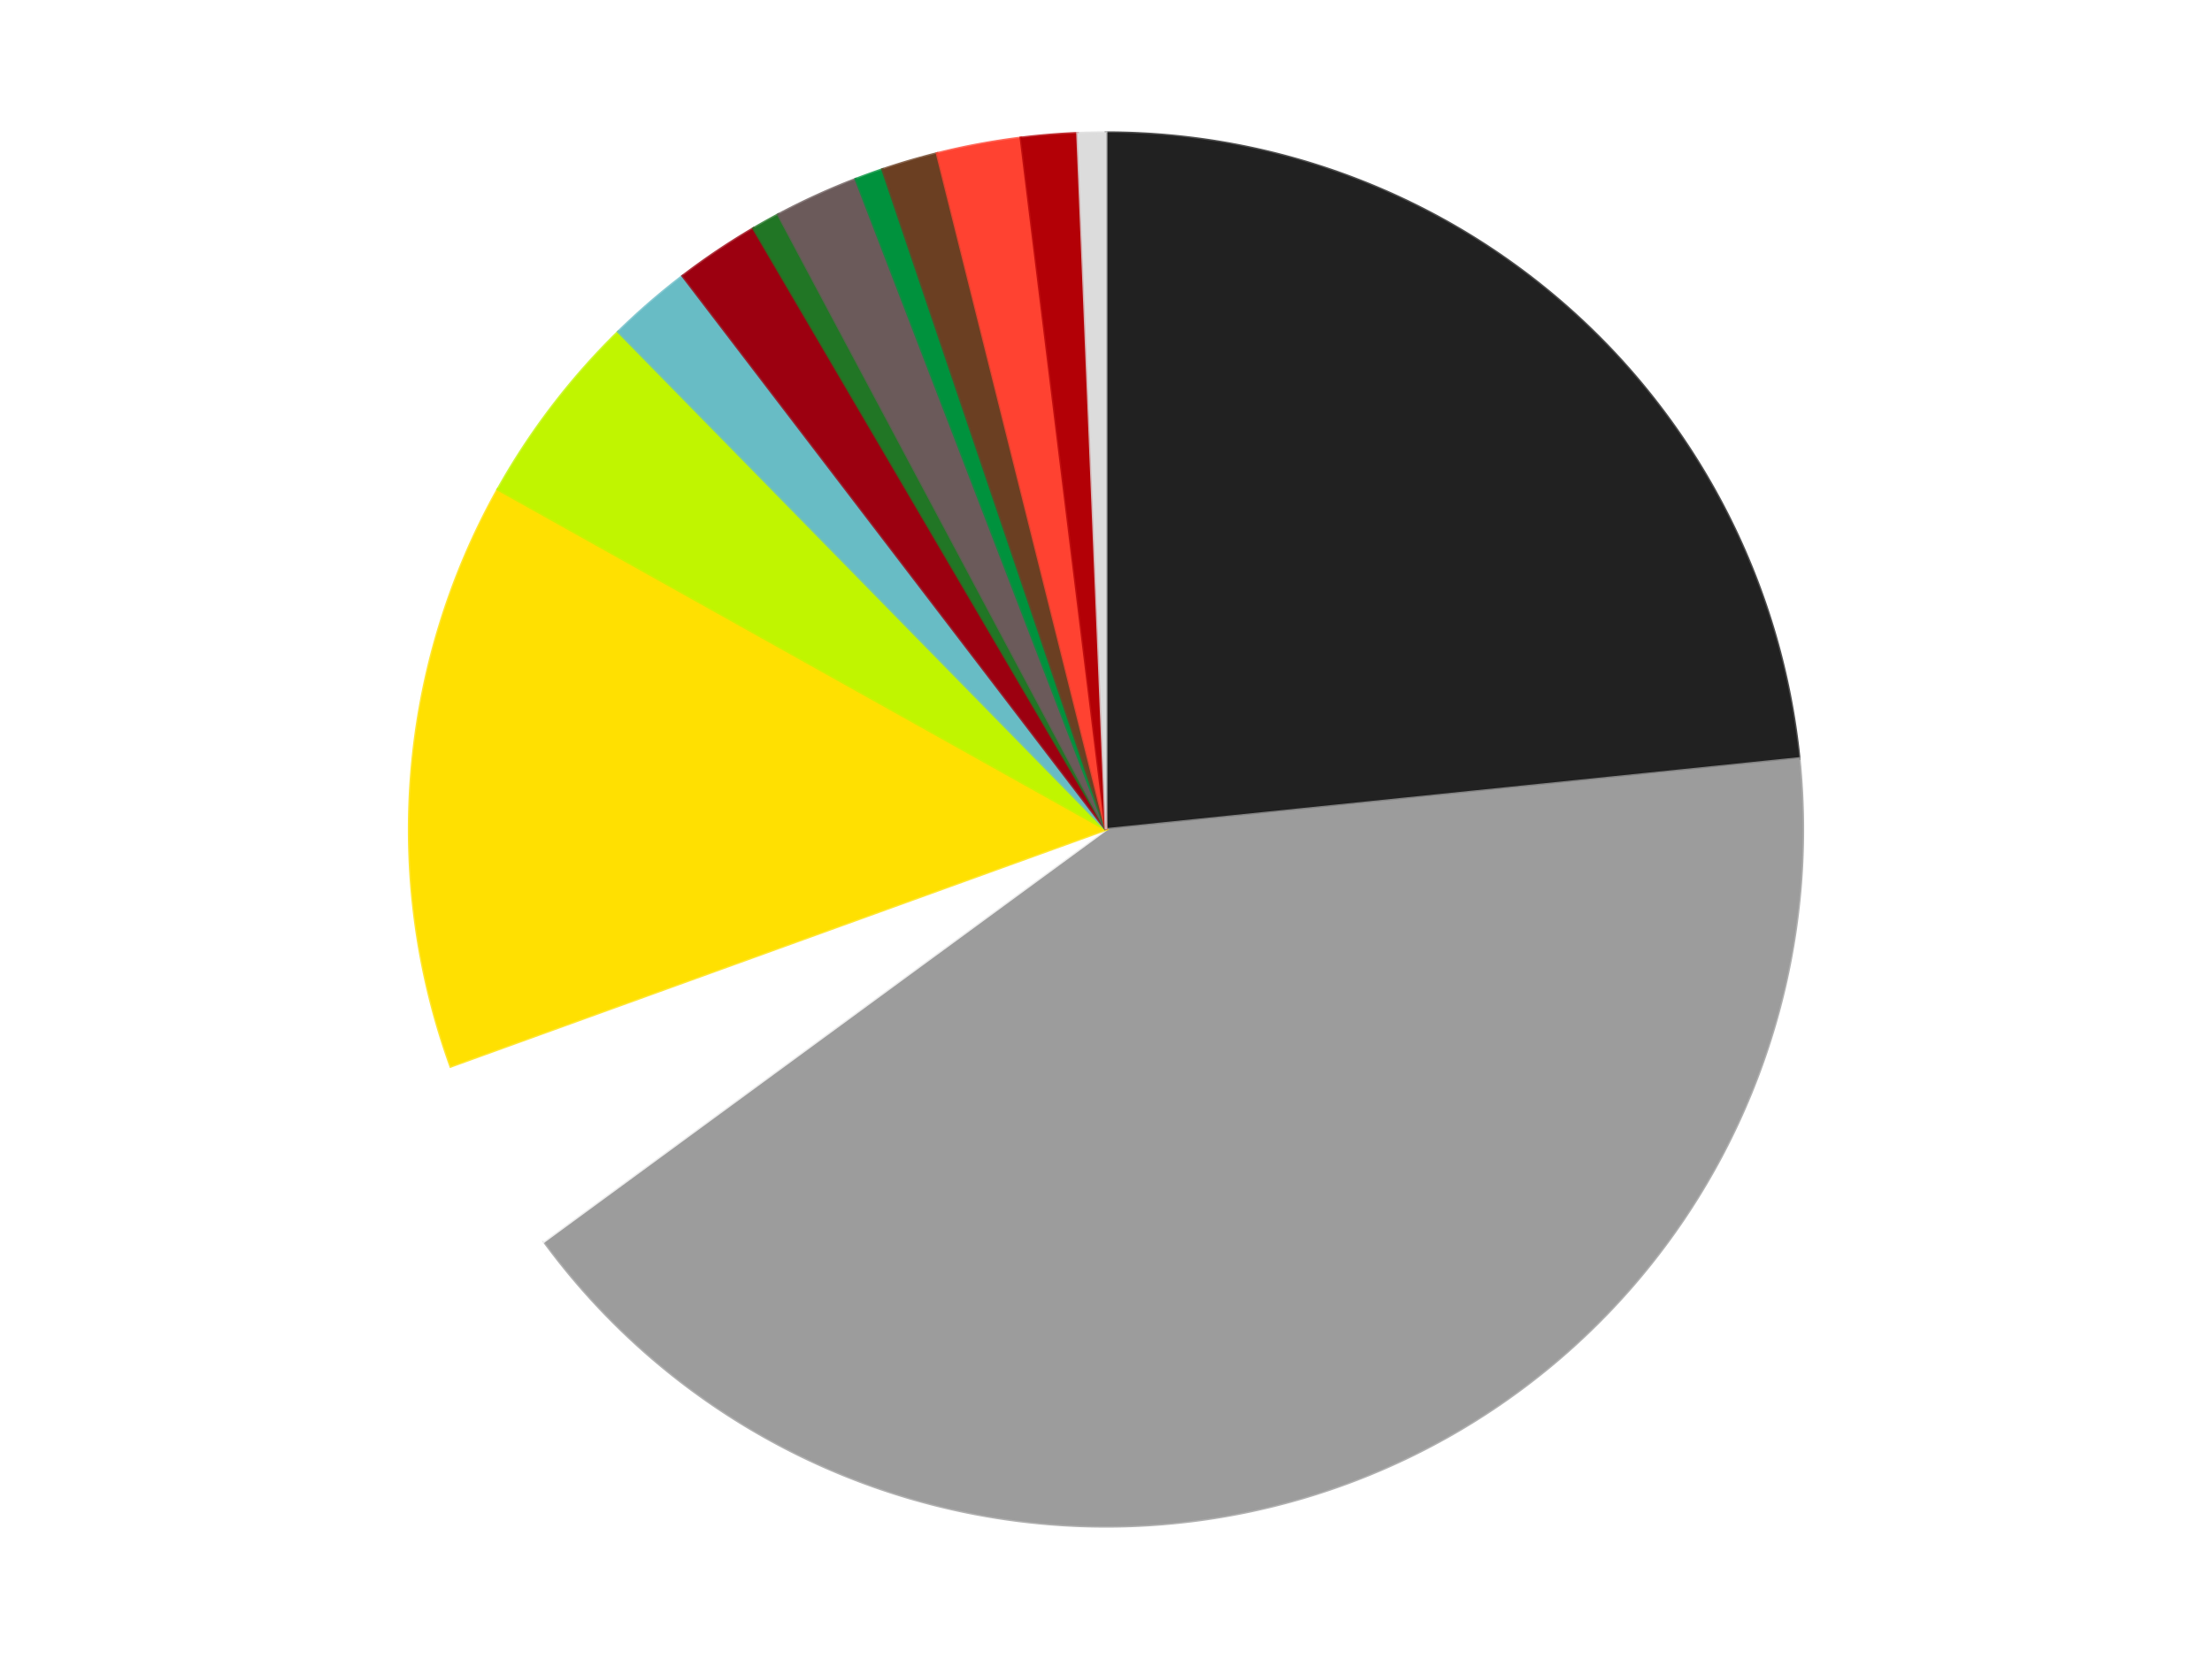
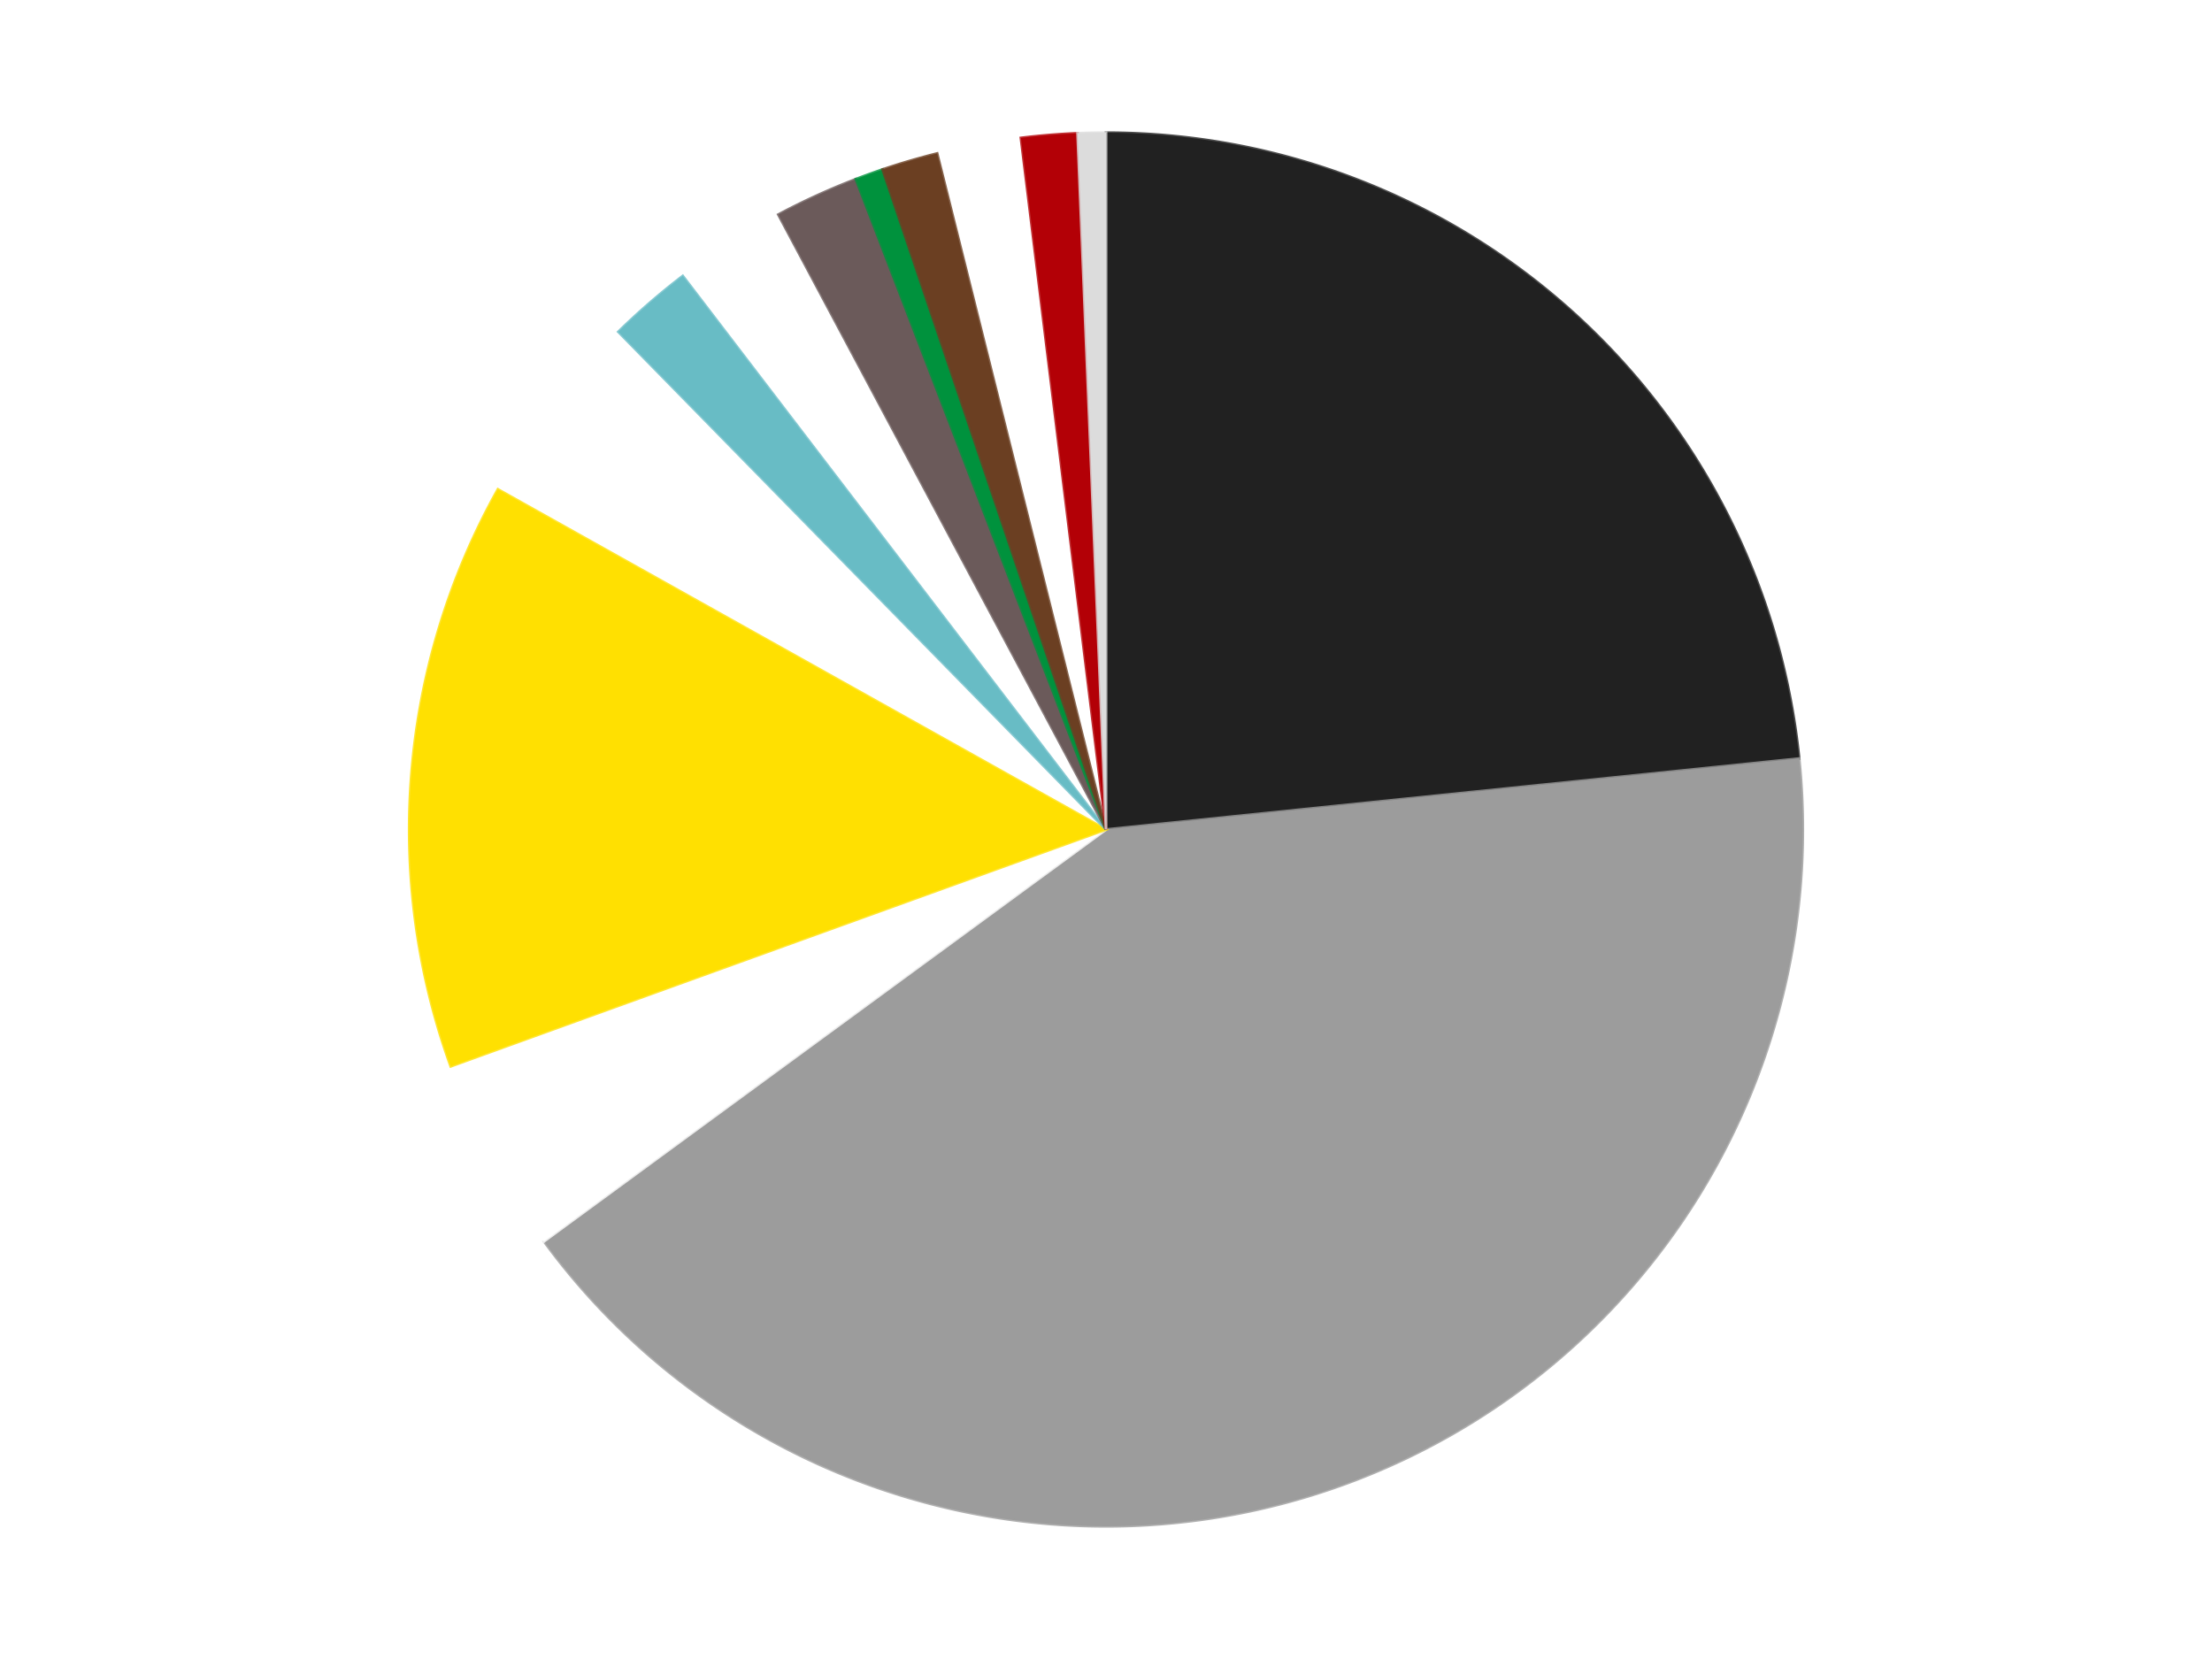
<svg xmlns="http://www.w3.org/2000/svg" xmlns:xlink="http://www.w3.org/1999/xlink" id="chart-fc851299-462c-4f39-a85a-8e71da2b4596" class="pygal-chart" viewBox="0 0 800 600">
  <defs>
    <style type="text/css">#chart-fc851299-462c-4f39-a85a-8e71da2b4596{-webkit-user-select:none;-webkit-font-smoothing:antialiased;font-family:Consolas,"Liberation Mono",Menlo,Courier,monospace}#chart-fc851299-462c-4f39-a85a-8e71da2b4596 .title{font-family:Consolas,"Liberation Mono",Menlo,Courier,monospace;font-size:16px}#chart-fc851299-462c-4f39-a85a-8e71da2b4596 .legends .legend text{font-family:Consolas,"Liberation Mono",Menlo,Courier,monospace;font-size:14px}#chart-fc851299-462c-4f39-a85a-8e71da2b4596 .axis text{font-family:Consolas,"Liberation Mono",Menlo,Courier,monospace;font-size:10px}#chart-fc851299-462c-4f39-a85a-8e71da2b4596 .axis text.major{font-family:Consolas,"Liberation Mono",Menlo,Courier,monospace;font-size:10px}#chart-fc851299-462c-4f39-a85a-8e71da2b4596 .text-overlay text.value{font-family:Consolas,"Liberation Mono",Menlo,Courier,monospace;font-size:16px}#chart-fc851299-462c-4f39-a85a-8e71da2b4596 .text-overlay text.label{font-family:Consolas,"Liberation Mono",Menlo,Courier,monospace;font-size:10px}#chart-fc851299-462c-4f39-a85a-8e71da2b4596 .tooltip{font-family:Consolas,"Liberation Mono",Menlo,Courier,monospace;font-size:14px}#chart-fc851299-462c-4f39-a85a-8e71da2b4596 text.no_data{font-family:Consolas,"Liberation Mono",Menlo,Courier,monospace;font-size:64px}
#chart-fc851299-462c-4f39-a85a-8e71da2b4596{background-color:transparent}#chart-fc851299-462c-4f39-a85a-8e71da2b4596 path,#chart-fc851299-462c-4f39-a85a-8e71da2b4596 line,#chart-fc851299-462c-4f39-a85a-8e71da2b4596 rect,#chart-fc851299-462c-4f39-a85a-8e71da2b4596 circle{-webkit-transition:150ms;-moz-transition:150ms;transition:150ms}#chart-fc851299-462c-4f39-a85a-8e71da2b4596 .graph &gt; .background{fill:transparent}#chart-fc851299-462c-4f39-a85a-8e71da2b4596 .plot &gt; .background{fill:transparent}#chart-fc851299-462c-4f39-a85a-8e71da2b4596 .graph{fill:rgba(0,0,0,.87)}#chart-fc851299-462c-4f39-a85a-8e71da2b4596 text.no_data{fill:rgba(0,0,0,1)}#chart-fc851299-462c-4f39-a85a-8e71da2b4596 .title{fill:rgba(0,0,0,1)}#chart-fc851299-462c-4f39-a85a-8e71da2b4596 .legends .legend text{fill:rgba(0,0,0,.87)}#chart-fc851299-462c-4f39-a85a-8e71da2b4596 .legends .legend:hover text{fill:rgba(0,0,0,1)}#chart-fc851299-462c-4f39-a85a-8e71da2b4596 .axis .line{stroke:rgba(0,0,0,1)}#chart-fc851299-462c-4f39-a85a-8e71da2b4596 .axis .guide.line{stroke:rgba(0,0,0,.54)}#chart-fc851299-462c-4f39-a85a-8e71da2b4596 .axis .major.line{stroke:rgba(0,0,0,.87)}#chart-fc851299-462c-4f39-a85a-8e71da2b4596 .axis text.major{fill:rgba(0,0,0,1)}#chart-fc851299-462c-4f39-a85a-8e71da2b4596 .axis.y .guides:hover .guide.line,#chart-fc851299-462c-4f39-a85a-8e71da2b4596 .line-graph .axis.x .guides:hover .guide.line,#chart-fc851299-462c-4f39-a85a-8e71da2b4596 .stackedline-graph .axis.x .guides:hover .guide.line,#chart-fc851299-462c-4f39-a85a-8e71da2b4596 .xy-graph .axis.x .guides:hover .guide.line{stroke:rgba(0,0,0,1)}#chart-fc851299-462c-4f39-a85a-8e71da2b4596 .axis .guides:hover text{fill:rgba(0,0,0,1)}#chart-fc851299-462c-4f39-a85a-8e71da2b4596 .reactive{fill-opacity:1.0;stroke-opacity:.8;stroke-width:1}#chart-fc851299-462c-4f39-a85a-8e71da2b4596 .ci{stroke:rgba(0,0,0,.87)}#chart-fc851299-462c-4f39-a85a-8e71da2b4596 .reactive.active,#chart-fc851299-462c-4f39-a85a-8e71da2b4596 .active .reactive{fill-opacity:0.6;stroke-opacity:.9;stroke-width:4}#chart-fc851299-462c-4f39-a85a-8e71da2b4596 .ci .reactive.active{stroke-width:1.5}#chart-fc851299-462c-4f39-a85a-8e71da2b4596 .series text{fill:rgba(0,0,0,1)}#chart-fc851299-462c-4f39-a85a-8e71da2b4596 .tooltip rect{fill:transparent;stroke:rgba(0,0,0,1);-webkit-transition:opacity 150ms;-moz-transition:opacity 150ms;transition:opacity 150ms}#chart-fc851299-462c-4f39-a85a-8e71da2b4596 .tooltip .label{fill:rgba(0,0,0,.87)}#chart-fc851299-462c-4f39-a85a-8e71da2b4596 .tooltip .label{fill:rgba(0,0,0,.87)}#chart-fc851299-462c-4f39-a85a-8e71da2b4596 .tooltip .legend{font-size:.8em;fill:rgba(0,0,0,.54)}#chart-fc851299-462c-4f39-a85a-8e71da2b4596 .tooltip .x_label{font-size:.6em;fill:rgba(0,0,0,1)}#chart-fc851299-462c-4f39-a85a-8e71da2b4596 .tooltip .xlink{font-size:.5em;text-decoration:underline}#chart-fc851299-462c-4f39-a85a-8e71da2b4596 .tooltip .value{font-size:1.5em}#chart-fc851299-462c-4f39-a85a-8e71da2b4596 .bound{font-size:.5em}#chart-fc851299-462c-4f39-a85a-8e71da2b4596 .max-value{font-size:.75em;fill:rgba(0,0,0,.54)}#chart-fc851299-462c-4f39-a85a-8e71da2b4596 .map-element{fill:transparent;stroke:rgba(0,0,0,.54) !important}#chart-fc851299-462c-4f39-a85a-8e71da2b4596 .map-element .reactive{fill-opacity:inherit;stroke-opacity:inherit}#chart-fc851299-462c-4f39-a85a-8e71da2b4596 .color-0,#chart-fc851299-462c-4f39-a85a-8e71da2b4596 .color-0 a:visited{stroke:#F44336;fill:#F44336}#chart-fc851299-462c-4f39-a85a-8e71da2b4596 .color-1,#chart-fc851299-462c-4f39-a85a-8e71da2b4596 .color-1 a:visited{stroke:#3F51B5;fill:#3F51B5}#chart-fc851299-462c-4f39-a85a-8e71da2b4596 .color-2,#chart-fc851299-462c-4f39-a85a-8e71da2b4596 .color-2 a:visited{stroke:#009688;fill:#009688}#chart-fc851299-462c-4f39-a85a-8e71da2b4596 .color-3,#chart-fc851299-462c-4f39-a85a-8e71da2b4596 .color-3 a:visited{stroke:#FFC107;fill:#FFC107}#chart-fc851299-462c-4f39-a85a-8e71da2b4596 .color-4,#chart-fc851299-462c-4f39-a85a-8e71da2b4596 .color-4 a:visited{stroke:#FF5722;fill:#FF5722}#chart-fc851299-462c-4f39-a85a-8e71da2b4596 .color-5,#chart-fc851299-462c-4f39-a85a-8e71da2b4596 .color-5 a:visited{stroke:#9C27B0;fill:#9C27B0}#chart-fc851299-462c-4f39-a85a-8e71da2b4596 .color-6,#chart-fc851299-462c-4f39-a85a-8e71da2b4596 .color-6 a:visited{stroke:#03A9F4;fill:#03A9F4}#chart-fc851299-462c-4f39-a85a-8e71da2b4596 .color-7,#chart-fc851299-462c-4f39-a85a-8e71da2b4596 .color-7 a:visited{stroke:#8BC34A;fill:#8BC34A}#chart-fc851299-462c-4f39-a85a-8e71da2b4596 .color-8,#chart-fc851299-462c-4f39-a85a-8e71da2b4596 .color-8 a:visited{stroke:#FF9800;fill:#FF9800}#chart-fc851299-462c-4f39-a85a-8e71da2b4596 .color-9,#chart-fc851299-462c-4f39-a85a-8e71da2b4596 .color-9 a:visited{stroke:#E91E63;fill:#E91E63}#chart-fc851299-462c-4f39-a85a-8e71da2b4596 .color-10,#chart-fc851299-462c-4f39-a85a-8e71da2b4596 .color-10 a:visited{stroke:#2196F3;fill:#2196F3}#chart-fc851299-462c-4f39-a85a-8e71da2b4596 .color-11,#chart-fc851299-462c-4f39-a85a-8e71da2b4596 .color-11 a:visited{stroke:#4CAF50;fill:#4CAF50}#chart-fc851299-462c-4f39-a85a-8e71da2b4596 .color-12,#chart-fc851299-462c-4f39-a85a-8e71da2b4596 .color-12 a:visited{stroke:#FFEB3B;fill:#FFEB3B}#chart-fc851299-462c-4f39-a85a-8e71da2b4596 .color-13,#chart-fc851299-462c-4f39-a85a-8e71da2b4596 .color-13 a:visited{stroke:#673AB7;fill:#673AB7}#chart-fc851299-462c-4f39-a85a-8e71da2b4596 .text-overlay .color-0 text{fill:black}#chart-fc851299-462c-4f39-a85a-8e71da2b4596 .text-overlay .color-1 text{fill:black}#chart-fc851299-462c-4f39-a85a-8e71da2b4596 .text-overlay .color-2 text{fill:black}#chart-fc851299-462c-4f39-a85a-8e71da2b4596 .text-overlay .color-3 text{fill:black}#chart-fc851299-462c-4f39-a85a-8e71da2b4596 .text-overlay .color-4 text{fill:black}#chart-fc851299-462c-4f39-a85a-8e71da2b4596 .text-overlay .color-5 text{fill:black}#chart-fc851299-462c-4f39-a85a-8e71da2b4596 .text-overlay .color-6 text{fill:black}#chart-fc851299-462c-4f39-a85a-8e71da2b4596 .text-overlay .color-7 text{fill:black}#chart-fc851299-462c-4f39-a85a-8e71da2b4596 .text-overlay .color-8 text{fill:black}#chart-fc851299-462c-4f39-a85a-8e71da2b4596 .text-overlay .color-9 text{fill:black}#chart-fc851299-462c-4f39-a85a-8e71da2b4596 .text-overlay .color-10 text{fill:black}#chart-fc851299-462c-4f39-a85a-8e71da2b4596 .text-overlay .color-11 text{fill:black}#chart-fc851299-462c-4f39-a85a-8e71da2b4596 .text-overlay .color-12 text{fill:black}#chart-fc851299-462c-4f39-a85a-8e71da2b4596 .text-overlay .color-13 text{fill:black}
#chart-fc851299-462c-4f39-a85a-8e71da2b4596 text.no_data{text-anchor:middle}#chart-fc851299-462c-4f39-a85a-8e71da2b4596 .guide.line{fill:none}#chart-fc851299-462c-4f39-a85a-8e71da2b4596 .centered{text-anchor:middle}#chart-fc851299-462c-4f39-a85a-8e71da2b4596 .title{text-anchor:middle}#chart-fc851299-462c-4f39-a85a-8e71da2b4596 .legends .legend text{fill-opacity:1}#chart-fc851299-462c-4f39-a85a-8e71da2b4596 .axis.x text{text-anchor:middle}#chart-fc851299-462c-4f39-a85a-8e71da2b4596 .axis.x:not(.web) text[transform]{text-anchor:start}#chart-fc851299-462c-4f39-a85a-8e71da2b4596 .axis.x:not(.web) text[transform].backwards{text-anchor:end}#chart-fc851299-462c-4f39-a85a-8e71da2b4596 .axis.y text{text-anchor:end}#chart-fc851299-462c-4f39-a85a-8e71da2b4596 .axis.y text[transform].backwards{text-anchor:start}#chart-fc851299-462c-4f39-a85a-8e71da2b4596 .axis.y2 text{text-anchor:start}#chart-fc851299-462c-4f39-a85a-8e71da2b4596 .axis.y2 text[transform].backwards{text-anchor:end}#chart-fc851299-462c-4f39-a85a-8e71da2b4596 .axis .guide.line{stroke-dasharray:4,4;stroke:black}#chart-fc851299-462c-4f39-a85a-8e71da2b4596 .axis .major.guide.line{stroke-dasharray:6,6;stroke:black}#chart-fc851299-462c-4f39-a85a-8e71da2b4596 .horizontal .axis.y .guide.line,#chart-fc851299-462c-4f39-a85a-8e71da2b4596 .horizontal .axis.y2 .guide.line,#chart-fc851299-462c-4f39-a85a-8e71da2b4596 .vertical .axis.x .guide.line{opacity:0}#chart-fc851299-462c-4f39-a85a-8e71da2b4596 .horizontal .axis.always_show .guide.line,#chart-fc851299-462c-4f39-a85a-8e71da2b4596 .vertical .axis.always_show .guide.line{opacity:1 !important}#chart-fc851299-462c-4f39-a85a-8e71da2b4596 .axis.y .guides:hover .guide.line,#chart-fc851299-462c-4f39-a85a-8e71da2b4596 .axis.y2 .guides:hover .guide.line,#chart-fc851299-462c-4f39-a85a-8e71da2b4596 .axis.x .guides:hover .guide.line{opacity:1}#chart-fc851299-462c-4f39-a85a-8e71da2b4596 .axis .guides:hover text{opacity:1}#chart-fc851299-462c-4f39-a85a-8e71da2b4596 .nofill{fill:none}#chart-fc851299-462c-4f39-a85a-8e71da2b4596 .subtle-fill{fill-opacity:.2}#chart-fc851299-462c-4f39-a85a-8e71da2b4596 .dot{stroke-width:1px;fill-opacity:1;stroke-opacity:1}#chart-fc851299-462c-4f39-a85a-8e71da2b4596 .dot.active{stroke-width:5px}#chart-fc851299-462c-4f39-a85a-8e71da2b4596 .dot.negative{fill:transparent}#chart-fc851299-462c-4f39-a85a-8e71da2b4596 text,#chart-fc851299-462c-4f39-a85a-8e71da2b4596 tspan{stroke:none !important}#chart-fc851299-462c-4f39-a85a-8e71da2b4596 .series text.active{opacity:1}#chart-fc851299-462c-4f39-a85a-8e71da2b4596 .tooltip rect{fill-opacity:.95;stroke-width:.5}#chart-fc851299-462c-4f39-a85a-8e71da2b4596 .tooltip text{fill-opacity:1}#chart-fc851299-462c-4f39-a85a-8e71da2b4596 .showable{visibility:hidden}#chart-fc851299-462c-4f39-a85a-8e71da2b4596 .showable.shown{visibility:visible}#chart-fc851299-462c-4f39-a85a-8e71da2b4596 .gauge-background{fill:rgba(229,229,229,1);stroke:none}#chart-fc851299-462c-4f39-a85a-8e71da2b4596 .bg-lines{stroke:transparent;stroke-width:2px}</style>
    <script type="text/javascript">window.pygal = window.pygal || {};window.pygal.config = window.pygal.config || {};window.pygal.config['fc851299-462c-4f39-a85a-8e71da2b4596'] = {"allow_interruptions": false, "box_mode": "extremes", "classes": ["pygal-chart"], "css": ["file://style.css", "file://graph.css"], "defs": [], "disable_xml_declaration": false, "dots_size": 2.5, "dynamic_print_values": false, "explicit_size": false, "fill": false, "force_uri_protocol": "https", "formatter": null, "half_pie": false, "height": 600, "include_x_axis": false, "inner_radius": 0, "interpolate": null, "interpolation_parameters": {}, "interpolation_precision": 250, "inverse_y_axis": false, "js": ["//kozea.github.io/pygal.js/2.0.x/pygal-tooltips.min.js"], "legend_at_bottom": false, "legend_at_bottom_columns": null, "legend_box_size": 12, "logarithmic": false, "margin": 20, "margin_bottom": null, "margin_left": null, "margin_right": null, "margin_top": null, "max_scale": 16, "min_scale": 4, "missing_value_fill_truncation": "x", "no_data_text": "No data", "no_prefix": false, "order_min": null, "pretty_print": false, "print_labels": false, "print_values": false, "print_values_position": "center", "print_zeroes": true, "range": null, "rounded_bars": null, "secondary_range": null, "show_dots": true, "show_legend": false, "show_minor_x_labels": true, "show_minor_y_labels": true, "show_only_major_dots": false, "show_x_guides": false, "show_x_labels": true, "show_y_guides": true, "show_y_labels": true, "spacing": 10, "stack_from_top": false, "strict": false, "stroke": true, "stroke_style": null, "style": {"background": "transparent", "ci_colors": [], "colors": ["#F44336", "#3F51B5", "#009688", "#FFC107", "#FF5722", "#9C27B0", "#03A9F4", "#8BC34A", "#FF9800", "#E91E63", "#2196F3", "#4CAF50", "#FFEB3B", "#673AB7", "#00BCD4", "#CDDC39", "#9E9E9E", "#607D8B"], "dot_opacity": "1", "font_family": "Consolas, \"Liberation Mono\", Menlo, Courier, monospace", "foreground": "rgba(0, 0, 0, .87)", "foreground_strong": "rgba(0, 0, 0, 1)", "foreground_subtle": "rgba(0, 0, 0, .54)", "guide_stroke_color": "black", "guide_stroke_dasharray": "4,4", "label_font_family": "Consolas, \"Liberation Mono\", Menlo, Courier, monospace", "label_font_size": 10, "legend_font_family": "Consolas, \"Liberation Mono\", Menlo, Courier, monospace", "legend_font_size": 14, "major_guide_stroke_color": "black", "major_guide_stroke_dasharray": "6,6", "major_label_font_family": "Consolas, \"Liberation Mono\", Menlo, Courier, monospace", "major_label_font_size": 10, "no_data_font_family": "Consolas, \"Liberation Mono\", Menlo, Courier, monospace", "no_data_font_size": 64, "opacity": "1.0", "opacity_hover": "0.6", "plot_background": "transparent", "stroke_opacity": ".8", "stroke_opacity_hover": ".9", "stroke_width": "1", "stroke_width_hover": "4", "title_font_family": "Consolas, \"Liberation Mono\", Menlo, Courier, monospace", "title_font_size": 16, "tooltip_font_family": "Consolas, \"Liberation Mono\", Menlo, Courier, monospace", "tooltip_font_size": 14, "transition": "150ms", "value_background": "rgba(229, 229, 229, 1)", "value_colors": [], "value_font_family": "Consolas, \"Liberation Mono\", Menlo, Courier, monospace", "value_font_size": 16, "value_label_font_family": "Consolas, \"Liberation Mono\", Menlo, Courier, monospace", "value_label_font_size": 10}, "title": null, "tooltip_border_radius": 0, "tooltip_fancy_mode": true, "truncate_label": null, "truncate_legend": null, "width": 800, "x_label_rotation": 0, "x_labels": null, "x_labels_major": null, "x_labels_major_count": null, "x_labels_major_every": null, "x_title": null, "xrange": null, "y_label_rotation": 0, "y_labels": null, "y_labels_major": null, "y_labels_major_count": null, "y_labels_major_every": null, "y_title": null, "zero": 0, "legends": ["Black", "Light Gray", "White", "Yellow", "Trans-Neon Green", "Trans-Light Blue", "Trans-Red", "Trans-Green", "Dark Gray", "Green", "Brown", "Trans-Neon Orange", "Red", "Chrome Silver"]}</script>
    <script type="text/javascript" xlink:href="https://kozea.github.io/pygal.js/2.0.x/pygal-tooltips.min.js" />
  </defs>
  <title>Pygal</title>
  <g class="graph pie-graph vertical">
    <rect x="0" y="0" width="800" height="600" class="background" />
    <g transform="translate(20, 20)" class="plot">
      <rect x="0" y="0" width="760" height="560" class="background" />
      <g class="series serie-0 color-0">
        <g class="slices">
          <g class="slice" style="fill: #212121; stroke: #212121">
            <path d="M380 28 A252 252 0 0 1 630.69 254.341 L380 280 A0 0 0 0 0 380 280 z" class="slice reactive tooltip-trigger" />
            <desc class="value">36</desc>
            <desc class="x centered">464.4377233915325</desc>
            <desc class="y centered">186.478500501462</desc>
          </g>
        </g>
      </g>
      <g class="series serie-1 color-1">
        <g class="slices">
          <g class="slice" style="fill: #9C9C9C; stroke: #9C9C9C">
            <path d="M630.69 254.341 A252 252 0 0 1 176.734 428.952 L380 280 A0 0 0 0 0 380 280 z" class="slice reactive tooltip-trigger" />
            <desc class="value">64</desc>
            <desc class="x centered">425.23434018079746</desc>
            <desc class="y centered">397.6004016507082</desc>
          </g>
        </g>
      </g>
      <g class="series serie-2 color-2">
        <g class="slices">
          <g class="slice" style="fill: #FFFFFF; stroke: #FFFFFF">
            <path d="M176.734 428.952 A252 252 0 0 1 143.003 365.652 L380 280 A0 0 0 0 0 380 280 z" class="slice reactive tooltip-trigger" />
            <desc class="value">7</desc>
            <desc class="x centered">268.8022813249235</desc>
            <desc class="y centered">339.25426028108484</desc>
          </g>
        </g>
      </g>
      <g class="series serie-3 color-3">
        <g class="slices">
          <g class="slice" style="fill: #FFE001; stroke: #FFE001">
            <path d="M143.003 365.652 A252 252 0 0 1 160.068 156.98 L380 280 A0 0 0 0 0 380 280 z" class="slice reactive tooltip-trigger" />
            <desc class="value">21</desc>
            <desc class="x centered">254.41925460573165</desc>
            <desc class="y centered">269.72983027307004</desc>
          </g>
        </g>
      </g>
      <g class="series serie-4 color-4">
        <g class="slices">
          <g class="slice" style="fill: #C0F500; stroke: #C0F500">
-             <path d="M160.068 156.98 A252 252 0 0 1 203.636 100.001 L380 280 A0 0 0 0 0 380 280 z" class="slice reactive tooltip-trigger" />
            <desc class="value">7</desc>
            <desc class="x centered">279.9072272380738</desc>
            <desc class="y centered">203.46610658780384</desc>
          </g>
        </g>
      </g>
      <g class="series serie-5 color-5">
        <g class="slices">
          <g class="slice" style="fill: #68BCC5; stroke: #68BCC5">
            <path d="M203.636 100.001 A252 252 0 0 1 226.932 79.814 L380 280 A0 0 0 0 0 380 280 z" class="slice reactive tooltip-trigger" />
            <desc class="value">3</desc>
            <desc class="x centered">297.48754752289403</desc>
            <desc class="y centered">184.7755536313635</desc>
          </g>
        </g>
      </g>
      <g class="series serie-6 color-6">
        <g class="slices">
          <g class="slice" style="fill: #9C0010; stroke: #9C0010">
-             <path d="M226.932 79.814 A252 252 0 0 1 252.519 62.623 L380 280 A0 0 0 0 0 380 280 z" class="slice reactive tooltip-trigger" />
            <desc class="value">3</desc>
            <desc class="x centered">309.73122795965935</desc>
            <desc class="y centered">175.4136735708599</desc>
          </g>
        </g>
      </g>
      <g class="series serie-7 color-7">
        <g class="slices">
          <g class="slice" style="fill: #217625; stroke: #217625">
-             <path d="M252.519 62.623 A252 252 0 0 1 261.491 57.605 L380 280 A0 0 0 0 0 380 280 z" class="slice reactive tooltip-trigger" />
            <desc class="value">1</desc>
            <desc class="x centered">318.48979803791644</desc>
            <desc class="y centered">170.0341186795482</desc>
          </g>
        </g>
      </g>
      <g class="series serie-8 color-8">
        <g class="slices">
          <g class="slice" style="fill: #6B5A5A; stroke: #6B5A5A">
            <path d="M261.491 57.605 A252 252 0 0 1 289.531 44.799 L380 280 A0 0 0 0 0 380 280 z" class="slice reactive tooltip-trigger" />
            <desc class="value">3</desc>
            <desc class="x centered">327.6577083617621</desc>
            <desc class="y centered">165.38636858533079</desc>
          </g>
        </g>
      </g>
      <g class="series serie-9 color-9">
        <g class="slices">
          <g class="slice" style="fill: #00923D; stroke: #00923D">
-             <path d="M289.531 44.799 A252 252 0 0 1 299.2 41.305 L380 280 A0 0 0 0 0 380 280 z" class="slice reactive tooltip-trigger" />
+             <path d="M289.531 44.799 A252 252 0 0 1 299.2 41.305 L380 280 z" class="slice reactive tooltip-trigger" />
            <desc class="value">1</desc>
            <desc class="x centered">337.1739480005901</desc>
            <desc class="y centered">161.5013532982598</desc>
          </g>
        </g>
      </g>
      <g class="series serie-10 color-10">
        <g class="slices">
          <g class="slice" style="fill: #6B3F22; stroke: #6B3F22">
            <path d="M299.2 41.305 A252 252 0 0 1 318.925 35.513 L380 280 A0 0 0 0 0 380 280 z" class="slice reactive tooltip-trigger" />
            <desc class="value">2</desc>
            <desc class="x centered">344.5016978379795</desc>
            <desc class="y centered">159.1038853245734</desc>
          </g>
        </g>
      </g>
      <g class="series serie-11 color-11">
        <g class="slices">
          <g class="slice" style="fill: #FF4231; stroke: #FF4231">
-             <path d="M318.925 35.513 A252 252 0 0 1 349.232 29.885 L380 280 A0 0 0 0 0 380 280 z" class="slice reactive tooltip-trigger" />
            <desc class="value">3</desc>
            <desc class="x centered">356.9962025742401</desc>
            <desc class="y centered">156.1176957592627</desc>
          </g>
        </g>
      </g>
      <g class="series serie-12 color-12">
        <g class="slices">
          <g class="slice" style="fill: #B30006; stroke: #B30006">
            <path d="M349.232 29.885 A252 252 0 0 1 369.721 28.21 L380 280 A0 0 0 0 0 380 280 z" class="slice reactive tooltip-trigger" />
            <desc class="value">2</desc>
            <desc class="x centered">369.72983027306964</desc>
            <desc class="y centered">154.41925460573168</desc>
          </g>
        </g>
      </g>
      <g class="series serie-13 color-13">
        <g class="slices">
          <g class="slice" style="fill: #DCDCDC; stroke: #DCDCDC">
            <path d="M369.721 28.21 A252 252 0 0 1 380 28 L380 280 A0 0 0 0 0 380 280 z" class="slice reactive tooltip-trigger" />
            <desc class="value">1</desc>
            <desc class="x centered">377.42978428868264</desc>
            <desc class="y centered">154.02621704816</desc>
          </g>
        </g>
      </g>
    </g>
    <g class="titles" />
    <g transform="translate(20, 20)" class="plot overlay">
      <g class="series serie-0 color-0" />
      <g class="series serie-1 color-1" />
      <g class="series serie-2 color-2" />
      <g class="series serie-3 color-3" />
      <g class="series serie-4 color-4" />
      <g class="series serie-5 color-5" />
      <g class="series serie-6 color-6" />
      <g class="series serie-7 color-7" />
      <g class="series serie-8 color-8" />
      <g class="series serie-9 color-9" />
      <g class="series serie-10 color-10" />
      <g class="series serie-11 color-11" />
      <g class="series serie-12 color-12" />
      <g class="series serie-13 color-13" />
    </g>
    <g transform="translate(20, 20)" class="plot text-overlay">
      <g class="series serie-0 color-0" />
      <g class="series serie-1 color-1" />
      <g class="series serie-2 color-2" />
      <g class="series serie-3 color-3" />
      <g class="series serie-4 color-4" />
      <g class="series serie-5 color-5" />
      <g class="series serie-6 color-6" />
      <g class="series serie-7 color-7" />
      <g class="series serie-8 color-8" />
      <g class="series serie-9 color-9" />
      <g class="series serie-10 color-10" />
      <g class="series serie-11 color-11" />
      <g class="series serie-12 color-12" />
      <g class="series serie-13 color-13" />
    </g>
    <g transform="translate(20, 20)" class="plot tooltip-overlay">
      <g transform="translate(0 0)" style="opacity: 0" class="tooltip">
        <rect rx="0" ry="0" width="0" height="0" class="tooltip-box" />
        <g class="text" />
      </g>
    </g>
  </g>
</svg>